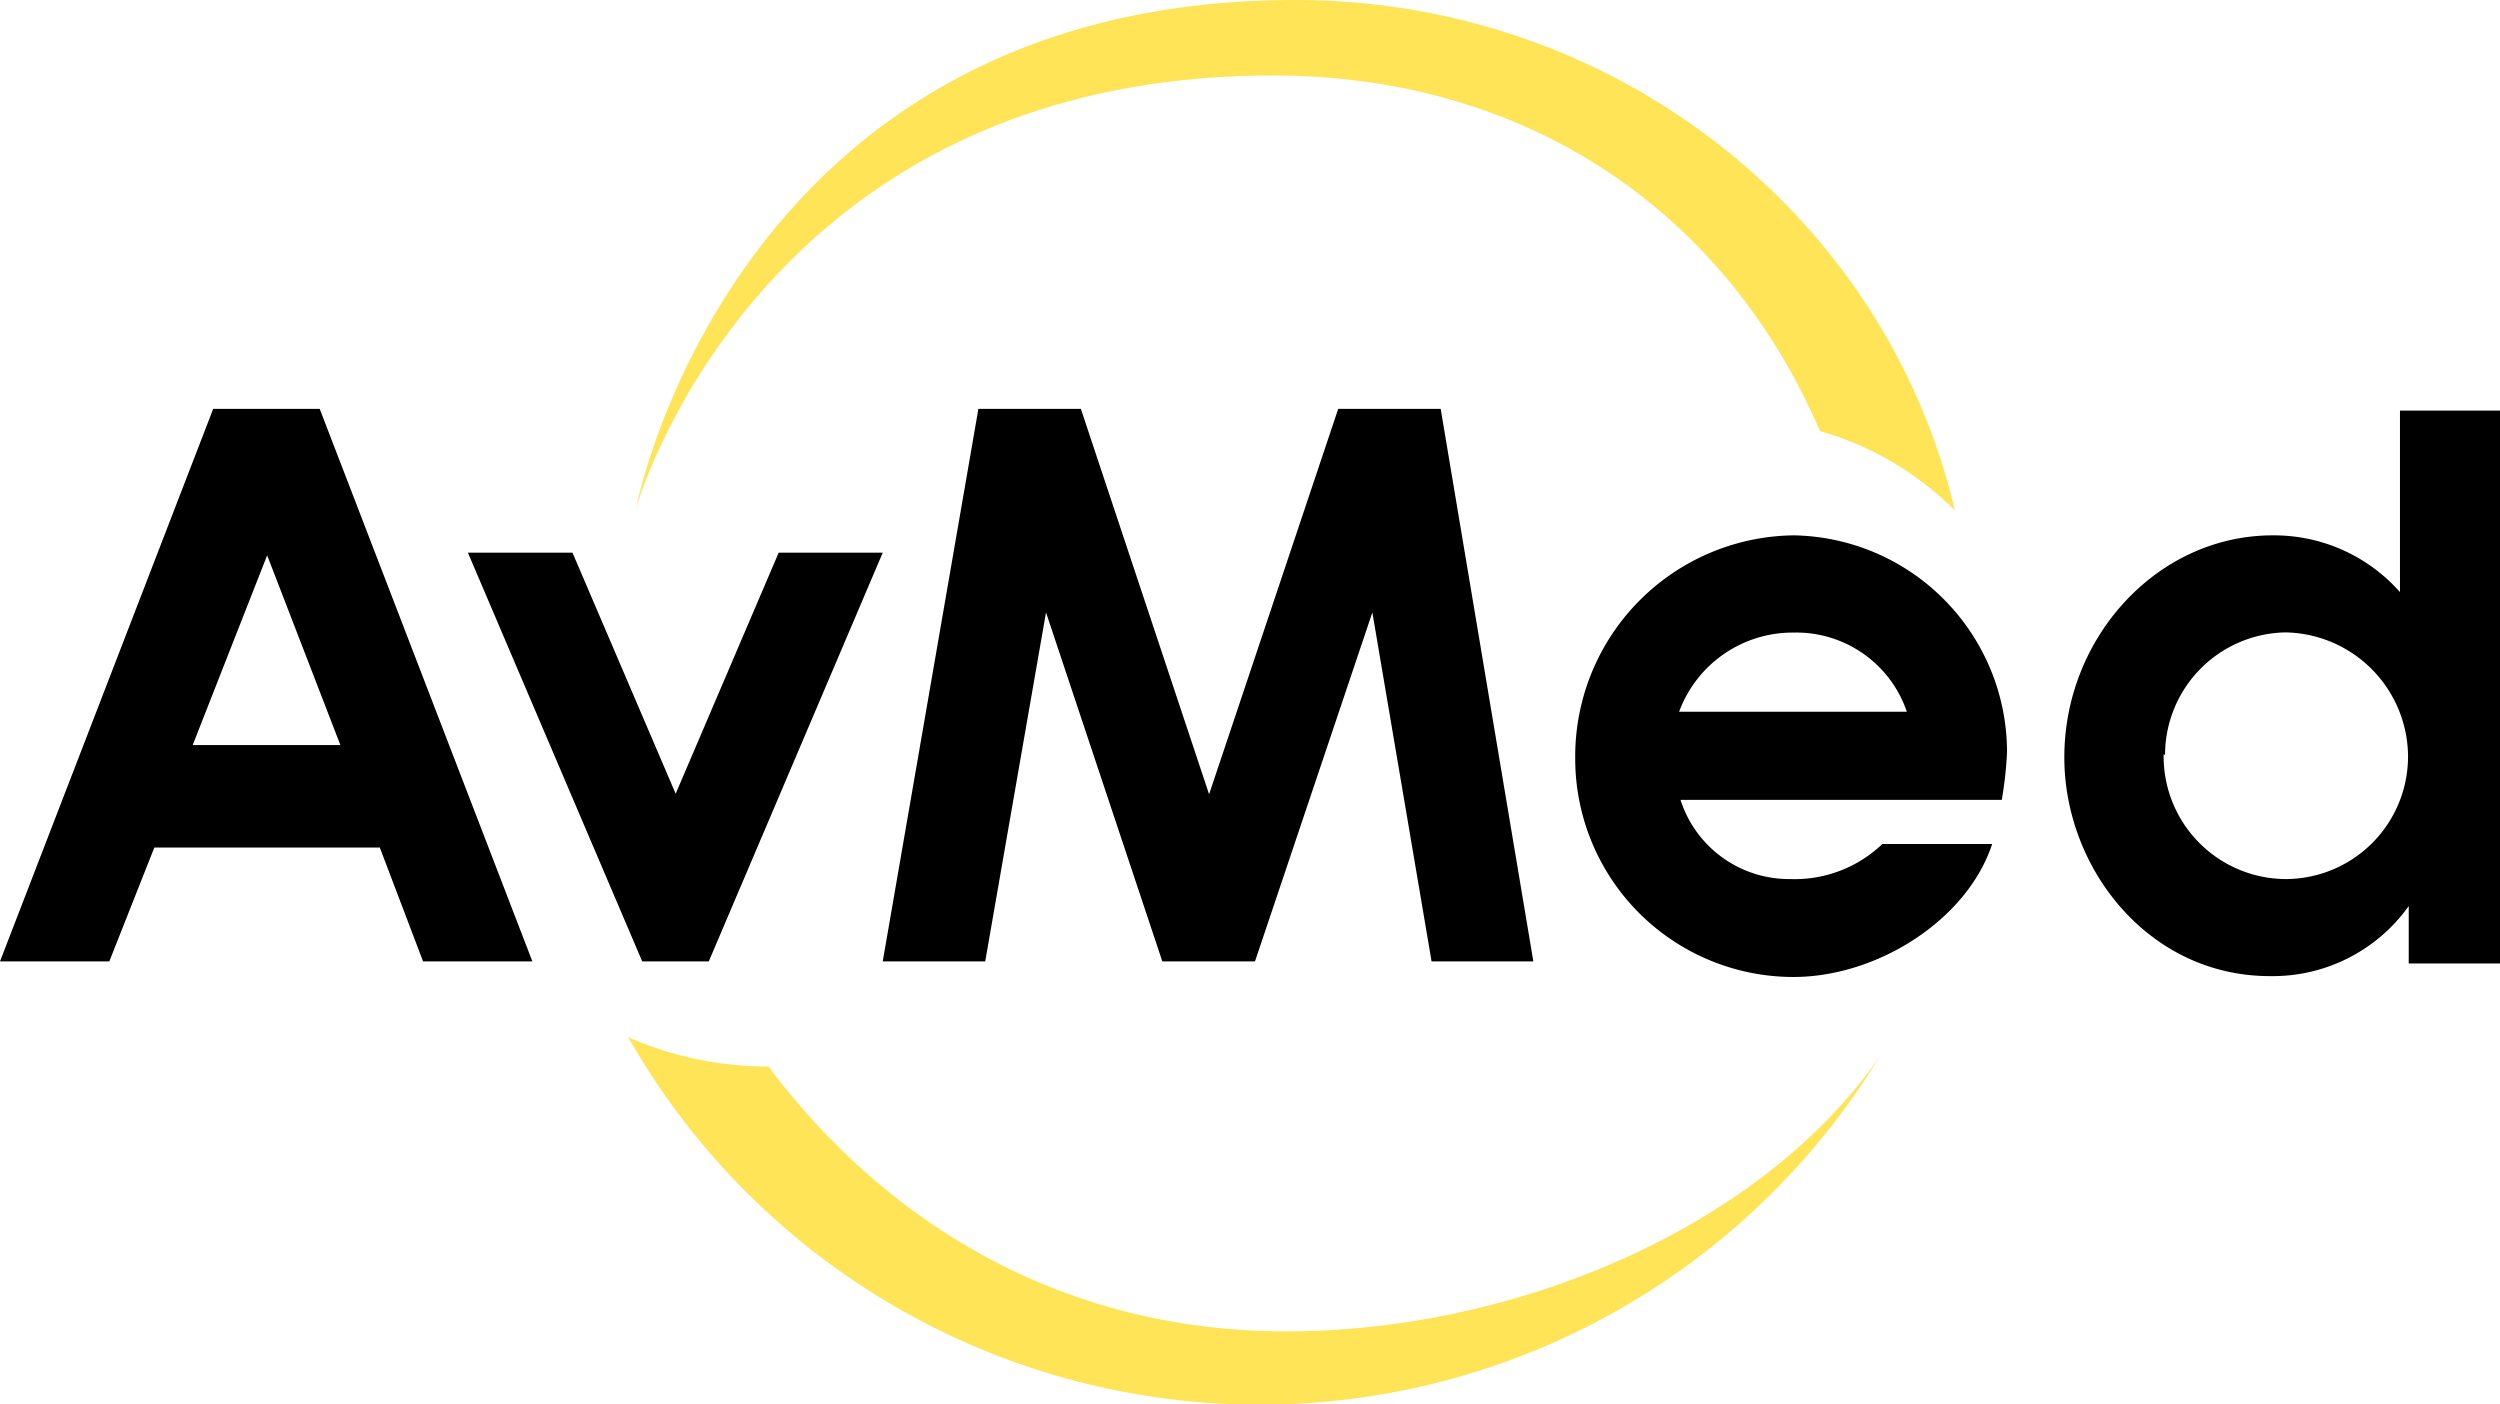
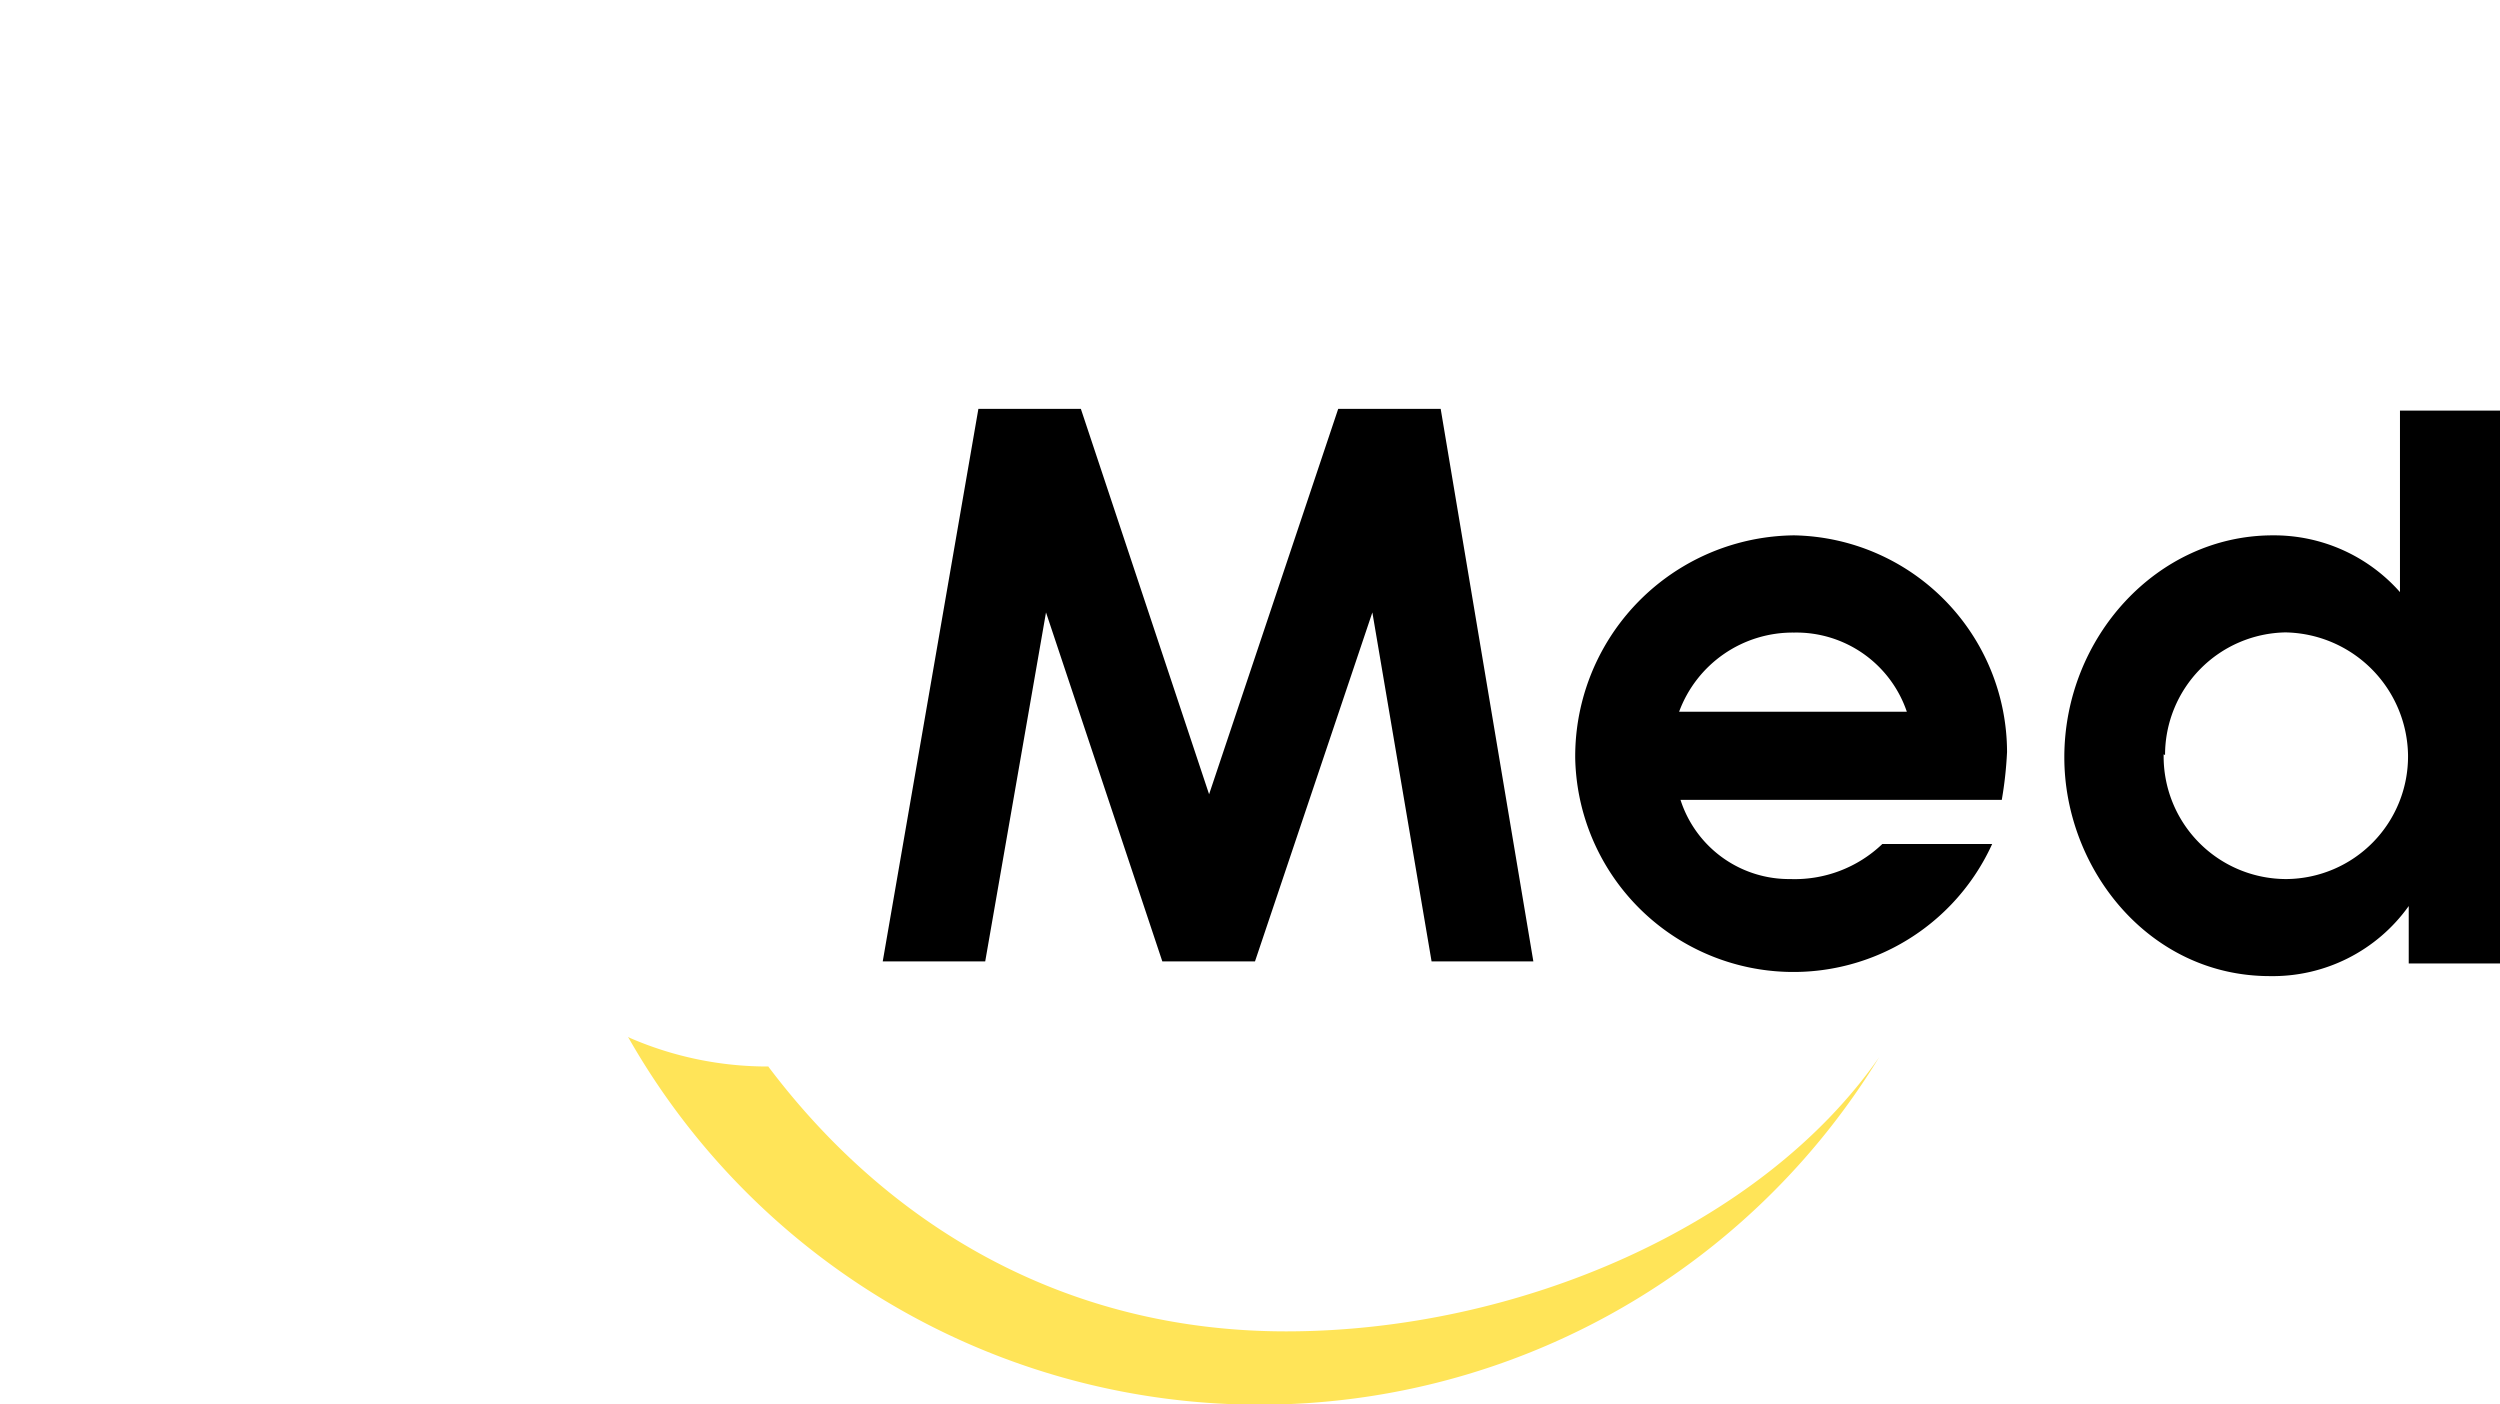
<svg xmlns="http://www.w3.org/2000/svg" viewBox="0 0 142.71 80.17">
  <defs>
    <style>.cls-1{fill:none;}.cls-2{clip-path:url(#clip-path);}.cls-3{fill:#ffe458;}</style>
    <clipPath id="clip-path" transform="translate(0 0)">
      <rect class="cls-1" width="142.71" height="80.17" />
    </clipPath>
  </defs>
  <g id="Layer_2" data-name="Layer 2">
    <g id="Layer_1-2" data-name="Layer 1">
      <g class="cls-2">
-         <path d="M114.57,42.93a22.32,22.32,0,0,1-.3,2.73H95.93a6.51,6.51,0,0,0,6.27,4.52,7.23,7.23,0,0,0,5.25-2h6.27c-1.41,4.31-6.53,7.59-11.35,7.59A12.46,12.46,0,0,1,89.92,43.31a12.62,12.62,0,0,1,12.49-12.75,12.39,12.39,0,0,1,12.16,12.37m-18.72-2.3h13a6.66,6.66,0,0,0-6.44-4.52,6.91,6.91,0,0,0-6.56,4.52" transform="translate(0 0)" />
+         <path d="M114.57,42.93a22.32,22.32,0,0,1-.3,2.73H95.93a6.51,6.51,0,0,0,6.27,4.52,7.23,7.23,0,0,0,5.25-2h6.27A12.46,12.46,0,0,1,89.92,43.31a12.62,12.62,0,0,1,12.49-12.75,12.39,12.39,0,0,1,12.16,12.37m-18.72-2.3h13a6.66,6.66,0,0,0-6.44-4.52,6.91,6.91,0,0,0-6.56,4.52" transform="translate(0 0)" />
        <path d="M142.71,23.44V55H137.5V51.72a9.53,9.53,0,0,1-7.93,4c-6.91,0-11.73-6.14-11.73-12.49,0-6.83,5.29-12.67,11.9-12.67A9.59,9.59,0,0,1,137,33.8V23.44Zm-19.2,19.62a7,7,0,0,0,7,7.12,7,7,0,0,0,6.95-7.08,7.12,7.12,0,0,0-7-7,7,7,0,0,0-6.87,7" transform="translate(0 0)" />
-         <path d="M12.17,23.34h6.08L30.39,54.88H24.15l-2.47-6.5H8.81l-2.57,6.5H0Zm3.08,8.36L11,42.53h8.43Z" transform="translate(0 0)" />
-         <polygon points="26.71 31.55 32.68 31.55 38.57 45.31 44.45 31.55 50.39 31.55 40.46 54.88 36.66 54.88 26.71 31.55" />
        <polygon points="55.85 23.34 61.7 23.34 69.02 45.34 76.39 23.34 82.24 23.34 87.53 54.88 81.72 54.88 78.34 34.96 71.64 54.88 66.35 54.88 59.71 34.96 56.24 54.88 50.39 54.88 55.85 23.34" />
-         <path class="cls-3" d="M72.47,4.31c15-.06,26.16,8.05,31.42,20.3a17.77,17.77,0,0,1,7.6,4.43l.1.11C107.7,12.46,92.32,0,73.94,0,41.83,0,36.31,29,36.31,29S43.21,4.43,72.47,4.31" transform="translate(0 0)" />
        <path class="cls-3" d="M43.84,60.86C50.65,69.91,60.71,76,73.42,76c13.21,0,27.15-6,33.85-15.65l0,0a41.45,41.45,0,0,1-71.42-1.16l.11.06a19.75,19.75,0,0,0,7.91,1.63" transform="translate(0 0)" />
      </g>
    </g>
  </g>
</svg>